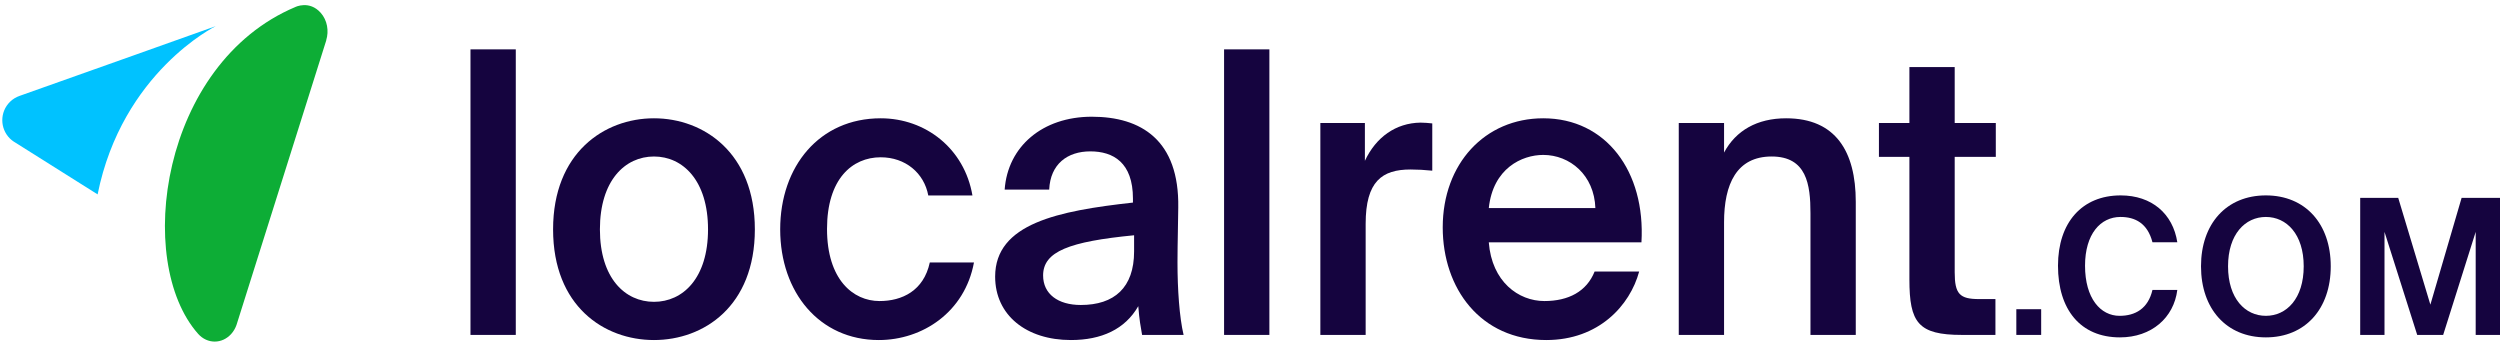
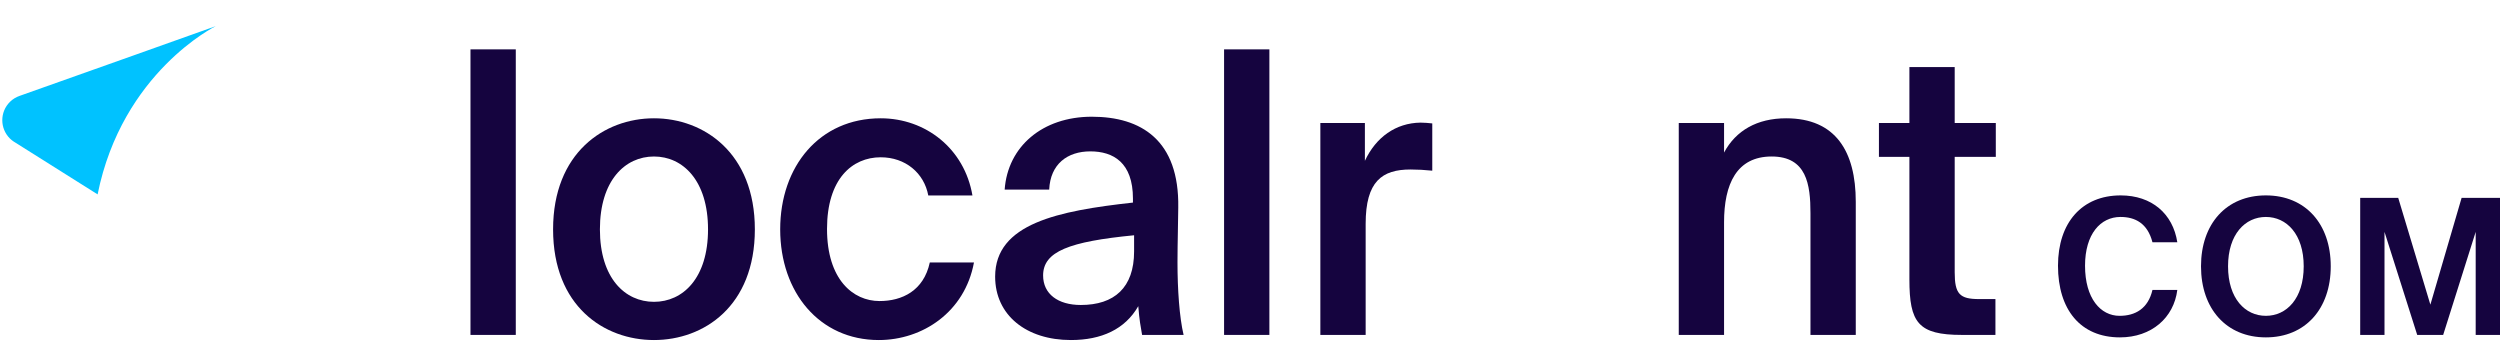
<svg xmlns="http://www.w3.org/2000/svg" width="1016" height="141" viewBox="0 0 1016 141" fill="none">
  <path fill-rule="evenodd" clip-rule="evenodd" d="M39.67 78.997C49.646 29.315 87.667 10.625 87.667 10.625C87.667 10.625 27.97 31.928 8.04 38.939C6.583 39.449 5.205 40.24 4.04 41.397C-0.107 45.512 -0.107 52.188 4.04 56.304C4.497 56.757 4.992 57.138 5.502 57.489L39.67 78.997Z" fill="#00C2FF" />
-   <path fill-rule="evenodd" clip-rule="evenodd" d="M96.105 132.087L132.599 16.373L132.573 16.338C133.735 12.569 133.014 8.225 130.343 5.213C125.722 0.003 120.006 2.858 119.996 2.864C65.36 25.941 54.464 106.306 80.517 135.672C84.241 139.871 90.277 139.871 94.001 135.672C94.94 134.616 95.639 133.391 96.105 132.087Z" fill="#0DAD36" />
  <path d="M209.615 20.062H191.204V136.111H209.615V20.062Z" fill="#15043F" />
  <path d="M243.804 93.213C243.804 73.365 254.015 63.6 265.774 63.6C277.532 63.6 287.743 73.365 287.743 93.213C287.743 113.061 277.532 122.665 265.774 122.665C254.015 122.665 243.804 113.061 243.804 93.213ZM265.774 48.074C245.506 48.074 224.774 62.16 224.774 93.213C224.774 124.426 245.506 138.192 265.774 138.192C286.041 138.192 306.773 124.426 306.773 93.213C306.773 62.16 286.041 48.074 265.774 48.074Z" fill="#15043F" />
  <path d="M357.916 48.074C333.007 48.074 317.071 67.602 317.071 93.213C317.071 118.823 333.007 138.192 357.143 138.192C374.935 138.192 392.11 126.827 395.823 106.658H377.872C375.4 118.184 366.58 122.345 357.452 122.345C346.622 122.345 336.101 113.541 336.101 93.053C336.101 72.725 346.312 63.921 357.916 63.921C367.973 63.921 375.555 70.323 377.257 79.447H395.202C391.955 60.399 376.171 48.074 357.916 48.074Z" fill="#15043F" />
  <path d="M460.896 102.176C460.896 116.903 452.849 123.946 439.237 123.946C429.954 123.946 423.919 119.464 423.919 111.941C423.919 102.176 434.593 98.175 460.896 95.614V102.176ZM435.214 138.192C447.589 138.192 457.183 133.869 462.597 124.426C463.063 130.348 463.528 132.429 464.144 136.111H481.009C479.307 128.908 478.531 117.543 478.531 106.658C478.531 98.815 478.842 88.57 478.842 84.409C479.307 56.877 463.678 47.434 443.721 47.434C423.609 47.434 409.531 59.598 408.295 77.046H426.396C426.856 66.641 433.822 61.519 443.106 61.519C452.389 61.519 460.431 66.001 460.431 80.728V82.328C430.109 85.689 404.427 90.812 404.427 112.421C404.427 128.107 417.113 138.192 435.214 138.192Z" fill="#15043F" />
  <path d="M515.877 20.062H497.466V136.111H515.877V20.062Z" fill="#15043F" />
  <path d="M582.076 50.154C580.684 49.994 578.673 49.834 577.281 49.834C567.223 49.994 559.181 55.757 554.692 65.36V49.994H536.591V136.11H555.002V90.971C555.002 73.684 561.653 68.882 573.258 68.882C576.045 68.882 578.983 69.042 582.076 69.362V50.154Z" fill="#15043F" />
-   <path d="M667.085 98.495C668.786 69.683 652.697 48.074 627.17 48.074C603.499 48.074 586.324 66.482 586.324 92.413C586.324 117.223 601.643 138.192 628.406 138.192C649.76 138.192 662.446 124.106 666.159 110.34H648.058C644.805 118.503 637.379 122.345 627.635 122.345C617.111 122.345 606.282 114.502 605.046 98.495H667.085ZM627.17 62.961C637.999 62.961 647.903 71.124 648.363 84.569H605.046C606.747 68.403 618.507 62.961 627.17 62.961Z" fill="#15043F" />
  <path d="M700.658 49.995H682.247V136.111H700.658V90.332C700.658 74.806 705.763 63.6 719.995 63.6C734.227 63.6 735.774 74.966 735.774 86.65V136.111H754.185V82.008C754.185 61.52 745.988 48.074 725.875 48.074C714.115 48.074 705.452 53.036 700.658 62V49.995Z" fill="#15043F" />
  <path d="M775.979 49.995H763.599V63.761H775.979V113.541C775.979 131.149 779.538 136.111 797.328 136.111H810.945V121.545H804.289C796.397 121.545 794.39 119.464 794.39 110.66V63.761H811.095V49.995H794.39V27.266H775.979V49.995Z" fill="#15043F" />
-   <path d="M829.533 136.111V125.662H819.435V136.111H829.533Z" fill="#15043F" />
  <path d="M874.761 117.826C872.98 125.433 867.78 128.352 861.395 128.352C853.668 128.352 847.358 121.284 847.358 107.992C847.358 95.084 853.668 88.169 861.765 88.169C867.705 88.169 872.755 90.704 874.761 98.464H884.86C883.079 86.863 874.461 79.41 861.84 79.41C846.172 79.41 836.368 90.397 836.368 107.992C836.368 125.817 845.501 137.111 861.54 137.111C874.391 137.111 883.449 129.121 884.86 117.826H874.761Z" fill="#15043F" />
  <path d="M905.479 108.222C905.479 95.161 912.46 88.169 920.852 88.169C929.245 88.169 936.226 95.161 936.226 108.222C936.226 121.361 929.245 128.352 920.852 128.352C912.46 128.352 905.479 121.361 905.479 108.222ZM947.215 108.222C947.215 90.935 936.891 79.41 920.852 79.41C904.808 79.41 894.489 90.935 894.489 108.222C894.489 125.509 904.808 137.111 920.852 137.111C936.891 137.111 947.215 125.509 947.215 108.222Z" fill="#15043F" />
  <path d="M992.904 136.11L1006.12 94.236V136.11H1016V80.406H1000.4L987.704 123.816L974.633 80.406H959.185V136.11H969.063V94.236L982.355 136.11H992.904Z" fill="#15043F" />
</svg>